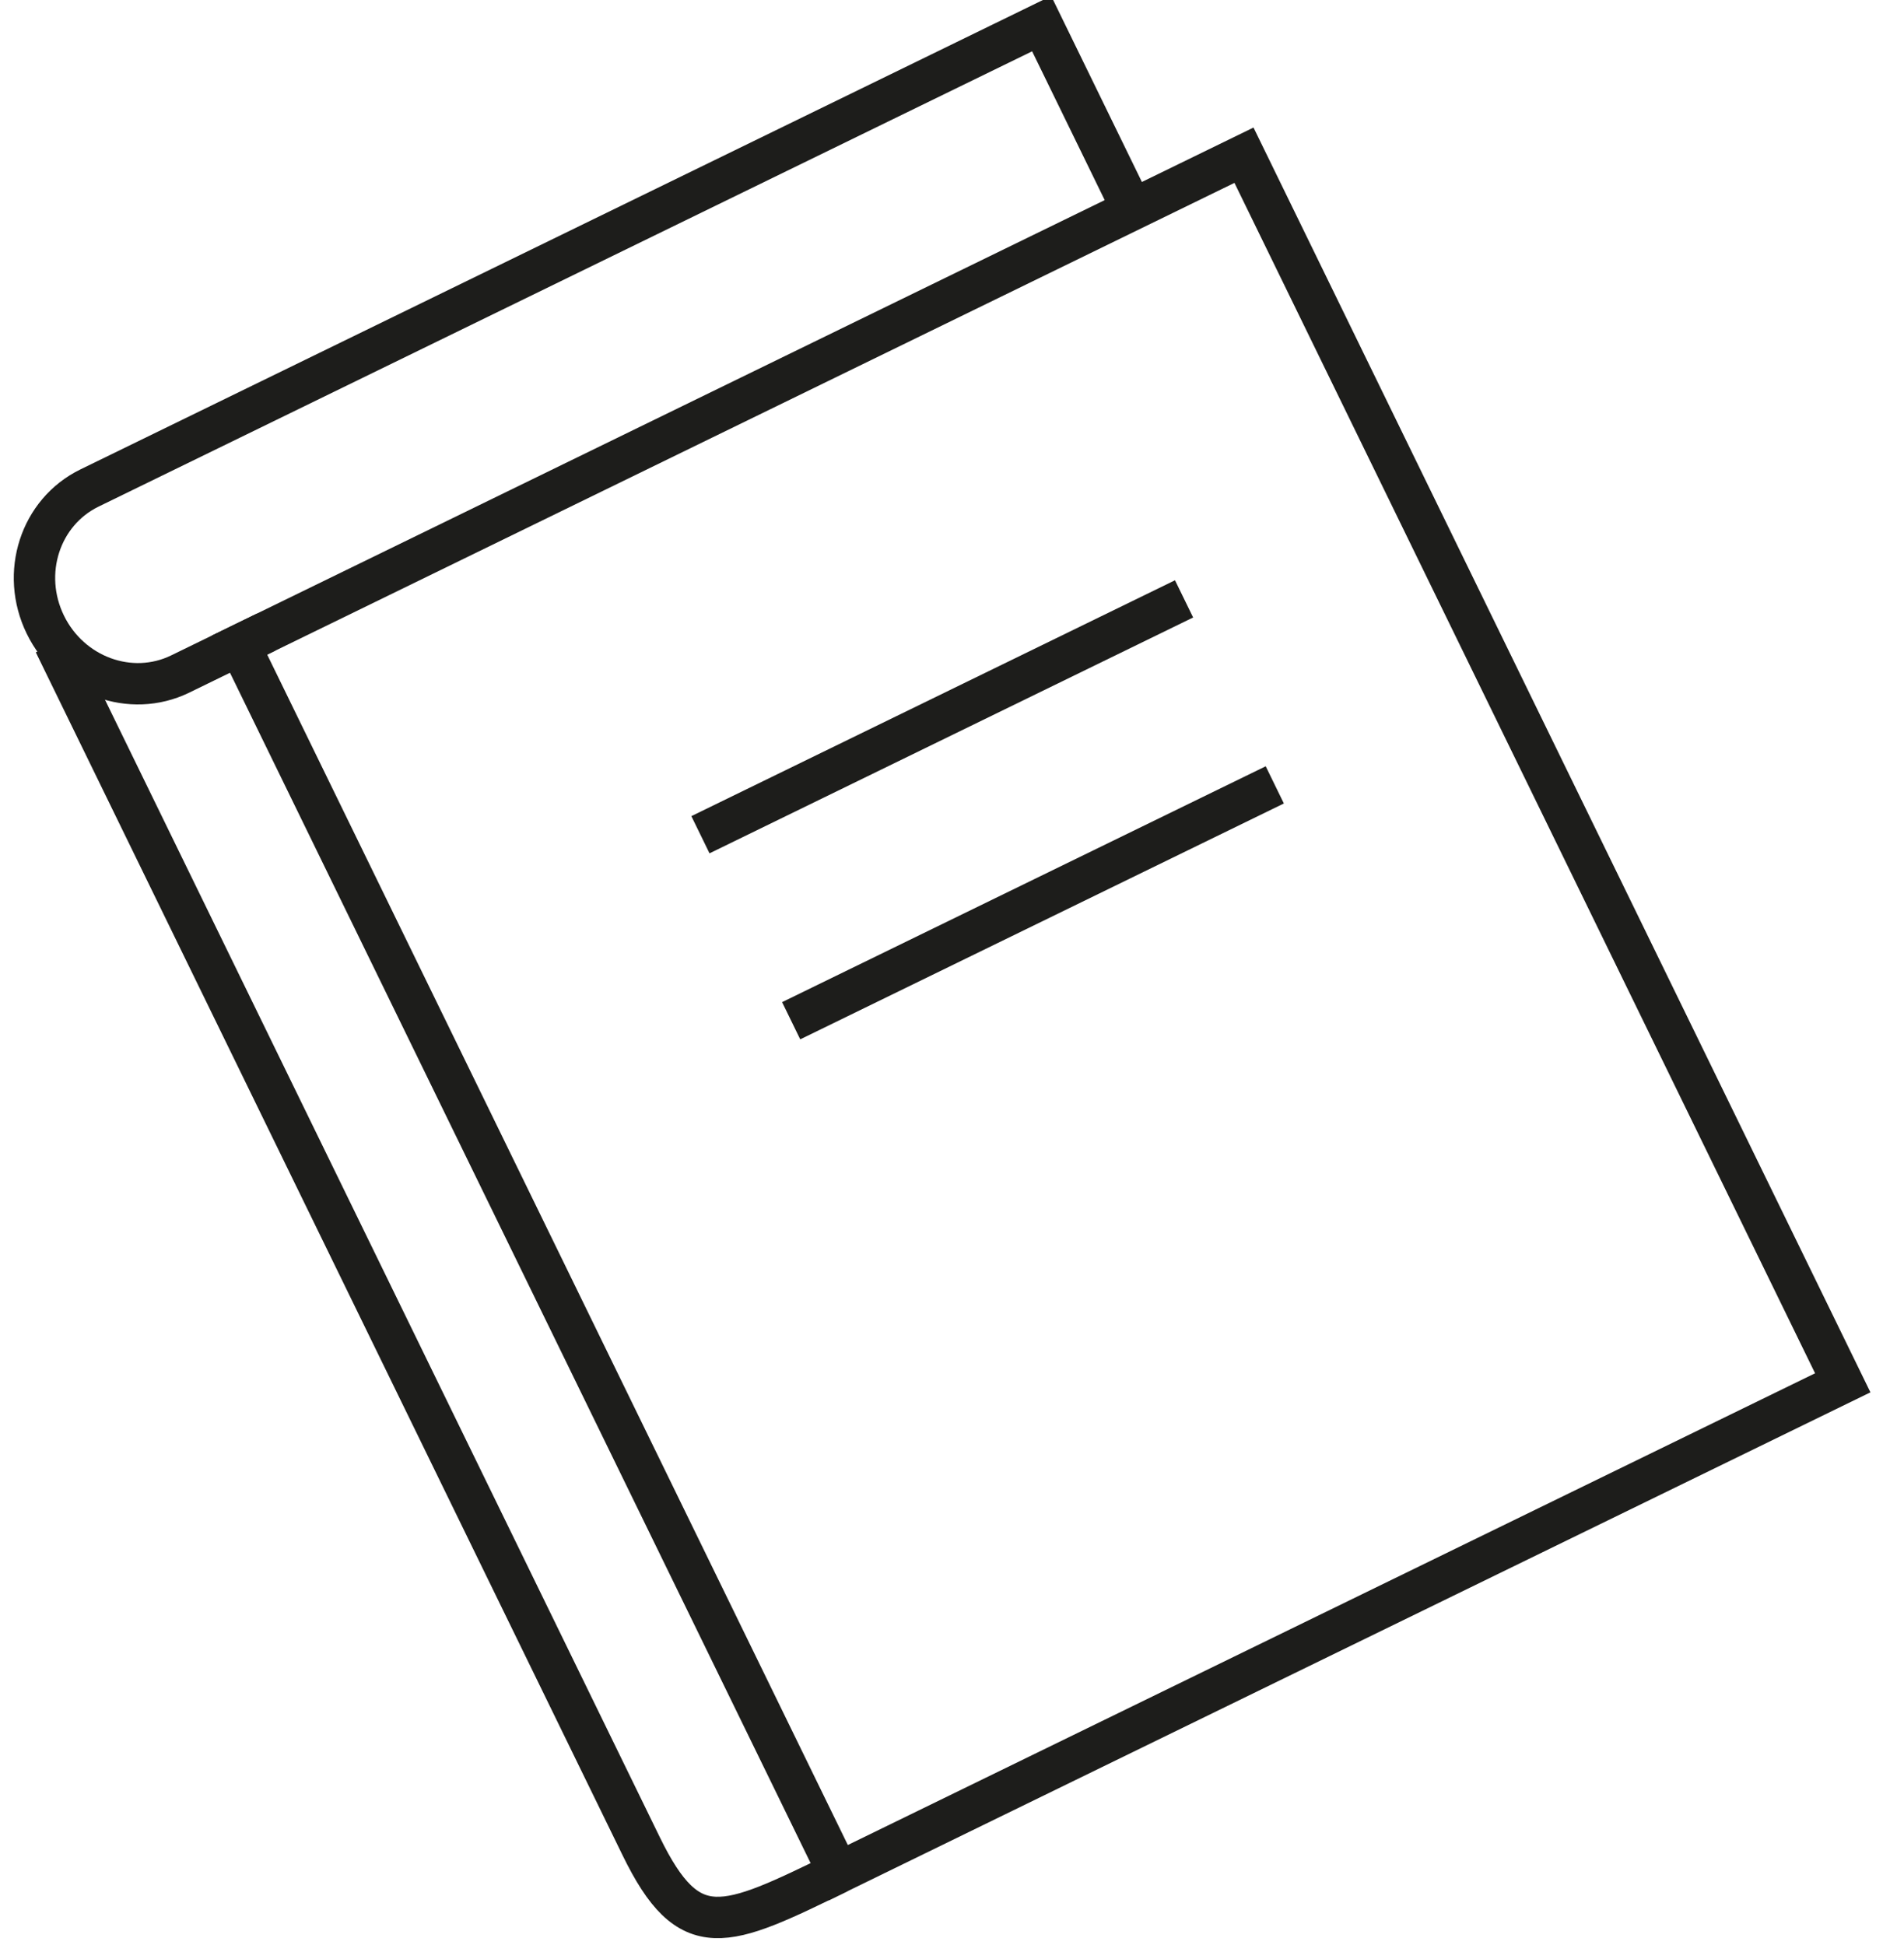
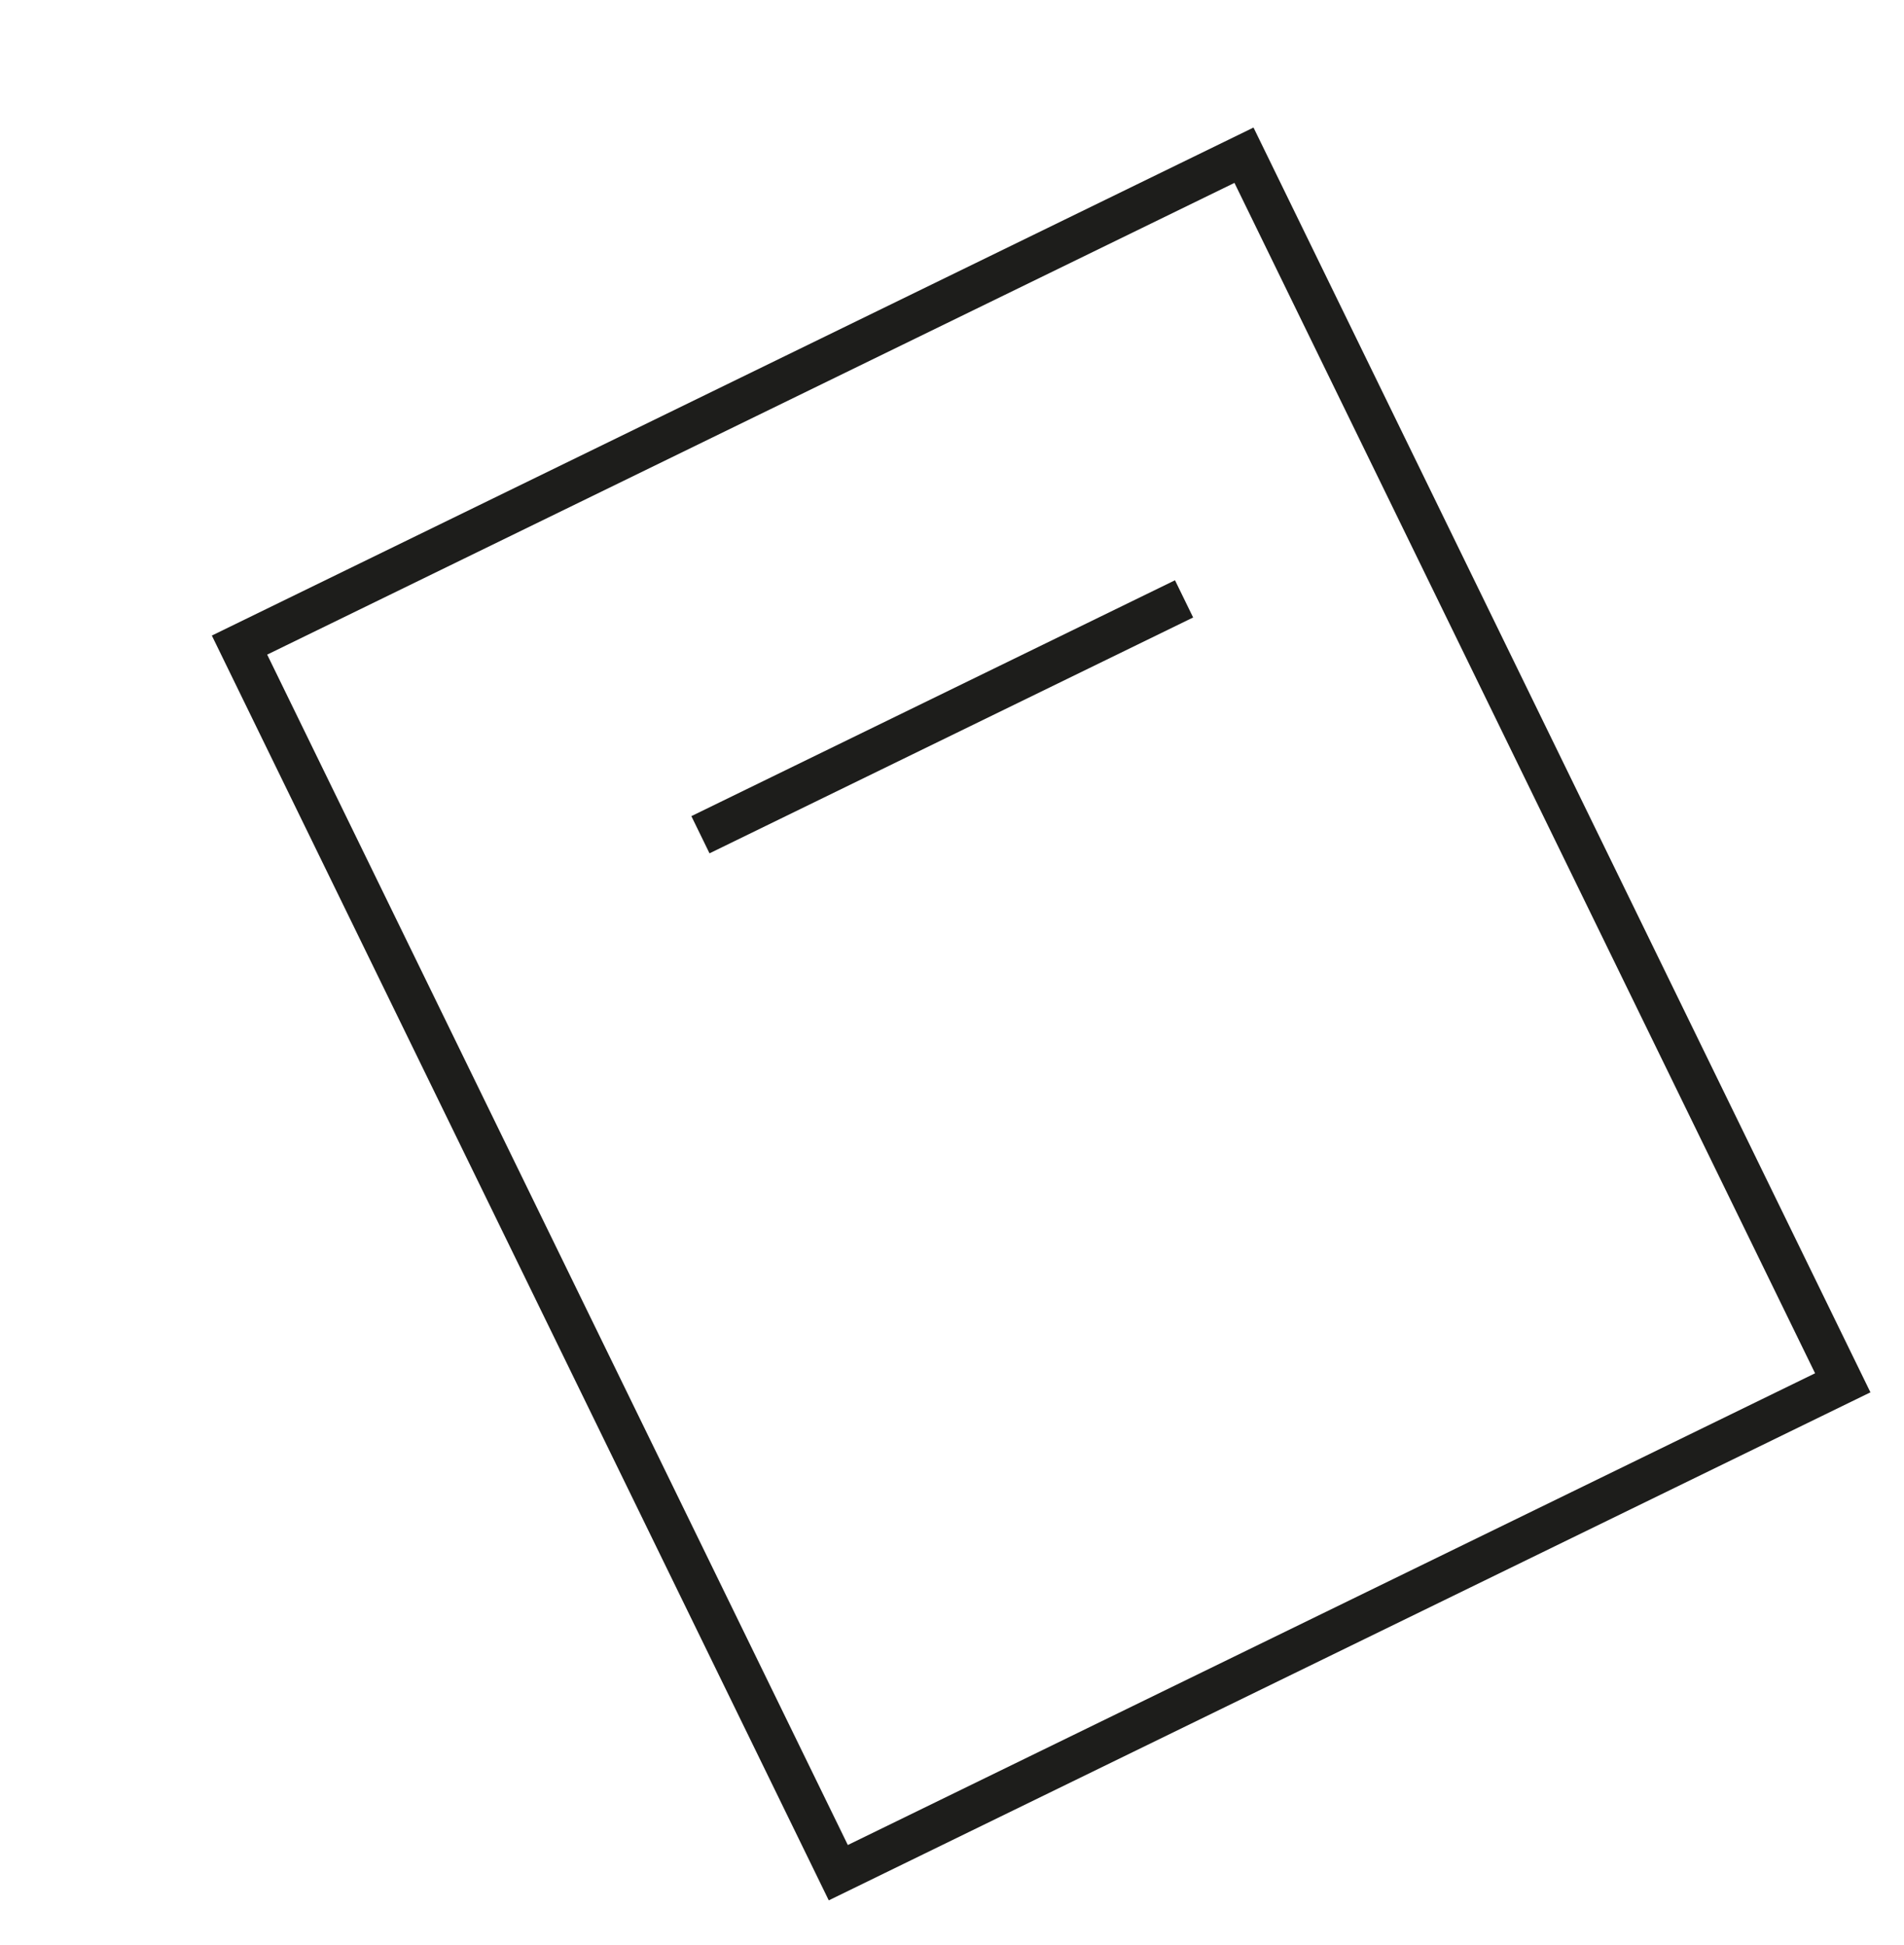
<svg xmlns="http://www.w3.org/2000/svg" width="46px" height="47px" viewBox="0 0 46 47" version="1.1">
  <title>Group 7</title>
  <desc>Created with Sketch.</desc>
  <g id="Symbols" stroke="none" stroke-width="1" fill="none" fill-rule="evenodd">
    <g id="didattica/black" transform="translate(0, -1)" stroke="#1D1D1B">
      <g id="Group-7" transform="translate(22.26, 24.128) rotate(-26) translate(-22.26, -24.128) translate(6.76, 5.128)">
        <polygon id="Stroke-1" points="4 38 31 38 31 5 4 5" />
-         <path d="M28,5 L28,0 L26.868,0 L2.407,0 C1.078,0 0,1.118 0,2.499 C0,3.88 1.078,5 2.407,5 L4.716,5" id="Stroke-3" />
-         <path d="M0,3 L0,35.339 C0,38 0.939,38 4,38" id="Stroke-4" />
        <path d="M12,14 L25,14" id="Stroke-5" />
-         <path d="M12,19 L25,19" id="Stroke-6" />
      </g>
    </g>
  </g>
</svg>